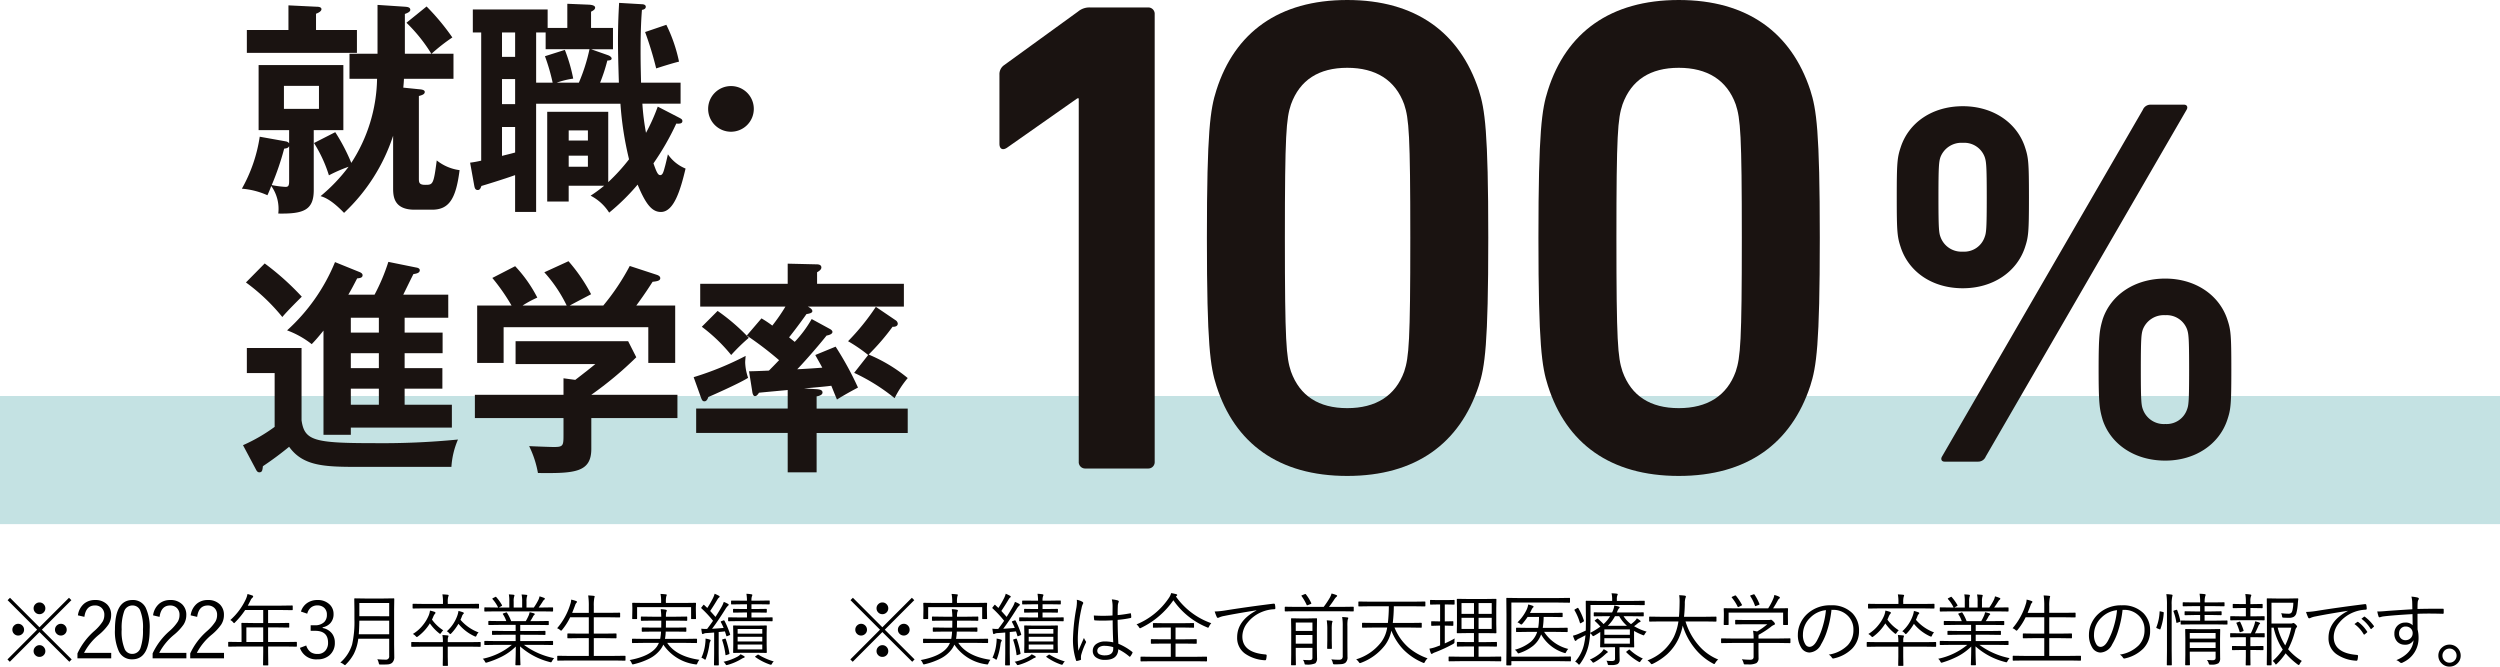
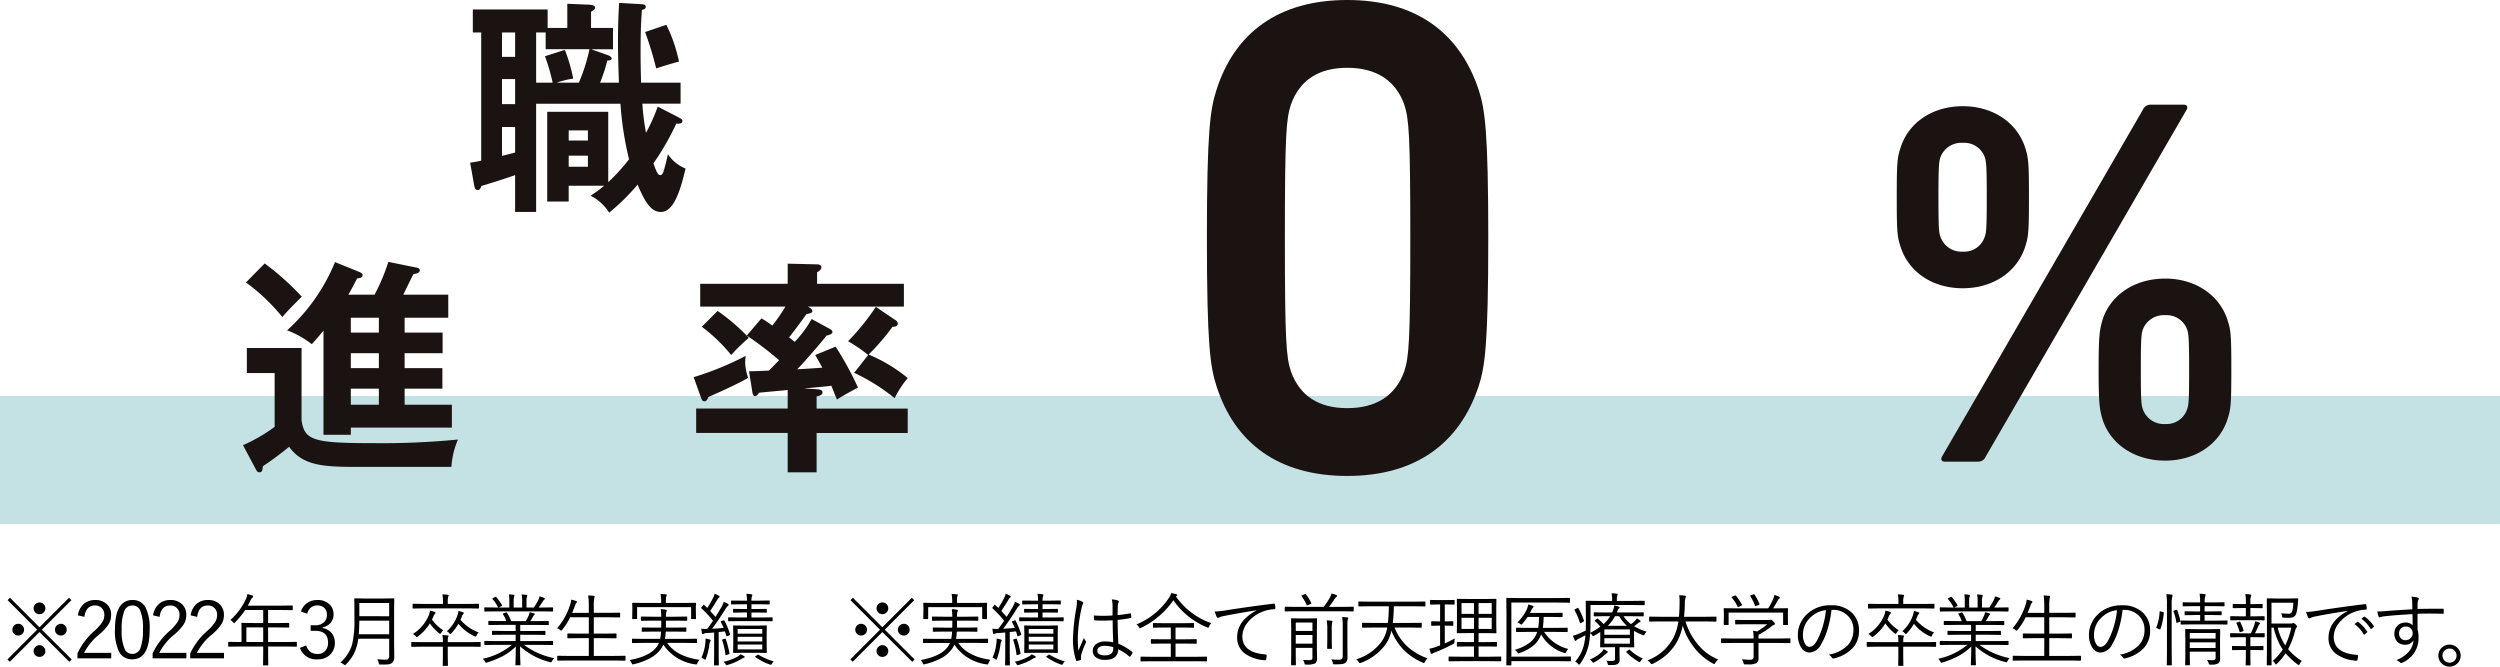
<svg xmlns="http://www.w3.org/2000/svg" width="442.471" height="117.98" viewBox="0 0 442.471 117.98">
  <g id="グループ_24218" data-name="グループ 24218" transform="translate(-440 -6705.281)">
    <g id="グループ_16642" data-name="グループ 16642" transform="translate(-515.143 6054.34)">
      <rect id="長方形_25062" data-name="長方形 25062" width="442.471" height="22.677" transform="translate(955.142 721.027)" fill="#c4e2e3" />
      <g id="グループ_16641" data-name="グループ 16641" transform="translate(997.952 650.941)">
        <g id="グループ_16638" data-name="グループ 16638" transform="translate(134.08)">
          <g id="グループ_16637" data-name="グループ 16637">
-             <path id="パス_48324" data-name="パス 48324" d="M1057.625,667.679h-.24l-12.478,8.76c-.72.48-1.32.24-1.32-.718V663.479a1.943,1.943,0,0,1,.84-1.678l13.08-9.482a3.135,3.135,0,0,1,2.158-.718h10.2a1.132,1.132,0,0,1,1.2,1.2V732a1.133,1.133,0,0,1-1.2,1.2h-11.042a1.135,1.135,0,0,1-1.2-1.2Z" transform="translate(-1043.587 -650.281)" fill="#1a1311" />
            <path id="パス_48325" data-name="パス 48325" d="M1061.946,693.057c0-18.958.6-22.8,1.68-26.158,3.24-10.2,11.042-15.958,23.16-15.958s19.918,5.76,23.28,15.958c1.08,3.36,1.68,7.2,1.68,26.158s-.6,22.8-1.68,26.162c-3.362,10.2-11.16,15.958-23.28,15.958s-19.92-5.76-23.16-15.958C1062.548,715.859,1061.946,712.019,1061.946,693.057Zm24.84,30.12c5.04,0,8.52-2.16,10.08-6.478.84-2.522,1.08-5.282,1.08-23.642s-.24-21.118-1.08-23.638c-1.56-4.318-5.04-6.478-10.08-6.478s-8.4,2.16-9.958,6.478c-.842,2.52-1.08,5.282-1.08,23.638s.238,21.12,1.08,23.642C1078.386,721.017,1081.748,723.177,1086.786,723.177Z" transform="translate(-1025.228 -650.941)" fill="#1a1311" />
-             <path id="パス_48326" data-name="パス 48326" d="M1091.285,693.057c0-18.958.6-22.8,1.68-26.158,3.24-10.2,11.042-15.958,23.16-15.958s19.918,5.76,23.278,15.958c1.08,3.36,1.68,7.2,1.68,26.158s-.6,22.8-1.68,26.162c-3.36,10.2-11.16,15.958-23.278,15.958s-19.92-5.76-23.16-15.958C1091.885,715.859,1091.285,712.019,1091.285,693.057Zm24.84,30.12c5.038,0,8.518-2.16,10.078-6.478.84-2.522,1.08-5.282,1.08-23.642s-.24-21.118-1.08-23.638c-1.56-4.318-5.04-6.478-10.078-6.478s-8.4,2.16-9.958,6.478c-.84,2.52-1.08,5.282-1.08,23.638s.24,21.12,1.08,23.642C1107.725,721.017,1111.085,723.177,1116.125,723.177Z" transform="translate(-995.889 -650.941)" fill="#1a1311" />
            <path id="パス_48327" data-name="パス 48327" d="M1123.714,685.495c-.63-1.89-.72-2.7-.72-8.91s.09-7.02.72-8.91c1.44-4.32,5.58-7.2,10.98-7.2,5.31,0,9.538,2.88,10.98,7.2.628,1.89.718,2.7.718,8.91s-.09,7.02-.718,8.91c-1.442,4.318-5.67,7.2-10.98,7.2C1129.294,692.7,1125.154,689.813,1123.714,685.495Zm14.848-1.89c.272-.722.362-1.44.362-7.02s-.09-6.3-.362-7.11a3.853,3.853,0,0,0-3.868-2.52,3.973,3.973,0,0,0-3.96,2.52c-.27.812-.36,1.53-.36,7.11s.09,6.3.36,7.02a3.928,3.928,0,0,0,3.96,2.608A3.814,3.814,0,0,0,1138.562,683.605Zm27.99-22.5a1.461,1.461,0,0,1,1.44-.9h5.85c.54,0,.72.45.45.9l-35.548,61.376a1.427,1.427,0,0,1-1.352.9h-5.938c-.54,0-.72-.45-.45-.9Zm-7.83,45.986c0-6.21.18-7.02.72-8.908,1.44-4.32,5.67-7.2,11.07-7.2,5.31,0,9.538,2.882,10.98,7.2.63,1.888.72,2.7.72,8.908s-.09,7.022-.72,8.91c-1.442,4.32-5.67,7.2-10.98,7.2-5.4,0-9.63-2.88-11.07-7.2C1158.9,714.115,1158.722,713.3,1158.722,707.093Zm11.79,9.63a3.821,3.821,0,0,0,3.87-2.608c.27-.722.36-1.442.36-7.022s-.09-6.3-.36-7.11a3.86,3.86,0,0,0-3.87-2.52,3.978,3.978,0,0,0-3.96,2.52c-.27.81-.36,1.532-.36,7.11s.09,6.3.36,7.022A3.933,3.933,0,0,0,1170.512,716.723Z" transform="translate(-964.18 -641.677)" fill="#1a1311" />
          </g>
        </g>
        <g id="グループ_16640" data-name="グループ 16640" transform="translate(0 0.51)">
          <g id="グループ_16639" data-name="グループ 16639">
-             <path id="パス_48328" data-name="パス 48328" d="M989.269,684.143c0,3.56-1.8,4.24-6.28,4.16a6.974,6.974,0,0,0-1.242-4.88c-.24.64-.4,1.038-.678,1.64a13.661,13.661,0,0,0-4.522-1.16,26.73,26.73,0,0,0,3.16-9.2l4.682.838a.953.953,0,0,1,.52.322v-2.322h-5.4v-11.52h15v11.52h-5.242Zm7.642-28.326v4.042H977.427v-4.042h7.362v-4.362l4.96.242c.322,0,.882.038.882.438,0,.36-.522.642-.962.8v2.88Zm-12,20.564c-.162.28-.32.36-.88.44a48.306,48.306,0,0,1-2.2,6.442,16.255,16.255,0,0,0,2.44.32c.52,0,.64-.24.64-1.042Zm-.92-10.682v4.082h6.2V665.7Zm23.884.6c.522.04,1.04.12,1.04.48,0,.4-.438.56-1.04.72v14.562c0,.682,0,1.16,1.082,1.16,1.4,0,1.52,0,2.08-4.32a8.207,8.207,0,0,0,4.042,1.72c-.642,5.122-1.882,7-4.882,7h-3.082c-3.8,0-3.8-2.52-3.8-3.922v-9.162a32.551,32.551,0,0,1-8.682,13.646c-2.24-2.322-3.48-2.762-4.16-2.962a30.086,30.086,0,0,0,4.96-5.2,25.564,25.564,0,0,0-3.48,1.518,24.113,24.113,0,0,0-2.64-5.72l3.76-1.92a32.931,32.931,0,0,1,2.84,5.44,28.123,28.123,0,0,0,4.562-14.884h-4.882v-4.438h4.962v-8.644l4.84.322c.44.038.96.08.96.56,0,.318-.48.558-.96.718v7.044h4.682a27.929,27.929,0,0,0-4.4-5.484l3.562-2.88a40.951,40.951,0,0,1,4.56,5.482,31.483,31.483,0,0,0-3.68,2.882h3.88v4.438h-8.762c-.04.76-.078,1.122-.12,1.562Z" transform="translate(-976.547 -651.017)" fill="#1a1311" />
            <path id="パス_48329" data-name="パス 48329" d="M1023.073,665.318c-.12-3.762-.16-5.8-.16-7.282,0-3.28.12-5.362.2-6.84l4.04.238c.24,0,.68.08.68.442,0,.4-.4.518-.68.56-.08,1.038-.24,3.2-.24,7.28,0,2.882.08,4.84.08,5.6h7v3.722h-6.762a41.872,41.872,0,0,0,.642,5.16,34,34,0,0,0,2.08-4.642l3.64,1.882c.52.278.72.358.72.68,0,.48-.6.48-1.08.438a46.584,46.584,0,0,1-4.04,7.042c.56,1.6.8,2.082,1.2,2.082s.562-.48.8-1.4c.12-.362.48-1.962.56-2.282a6.966,6.966,0,0,0,3.122,2.522c-.882,3.72-2.042,7.682-4.362,7.682-1.522,0-2.64-1.24-4.122-4.842a37.865,37.865,0,0,1-5.04,4.96,8.442,8.442,0,0,0-3.282-3,24.433,24.433,0,0,0,2.4-1.762h-6.28v2.8h-3.8V670.478h10.8v12.444a33.322,33.322,0,0,0,3.682-4.042,58.13,58.13,0,0,1-1.522-9.84h-14.924V688.2h-3.72v-6.522c-1.88.68-5.52,1.8-5.962,1.92-.118.32-.24.72-.64.72-.478,0-.56-.4-.64-.842l-.72-4a17.994,17.994,0,0,0,1.962-.358V656.436h-1.482v-4.08h13.242v3.278h3.482v-4.28l3.842.16c.64.04,1.08.2,1.08.522s-.322.518-.722.718v2.88h3.882V659.4h-3.882l2.962,1.04c.438.16.68.4.68.6,0,.278-.36.358-.76.358a30.179,30.179,0,0,1-1.28,3.922Zm-18.364-8.882h-2.322v4.32h2.322Zm0,8.242h-2.322v4.442h2.322Zm0,8.48h-2.322v5.122c.562-.158,1.16-.28,2.322-.6Zm11.282-7.84a31.773,31.773,0,0,0,1.882-5.922h-7.762v-2.96h-1.682v8.882h2.922a34.607,34.607,0,0,0-1.362-4.682l3.522-1.12a28.955,28.955,0,0,1,1.48,5.082,14.818,14.818,0,0,0-2.92.72Zm1.6,10.242v-1.8h-3.4v1.8Zm-3.4,2.68V680.2h3.4V678.24Zm17.282-23.164a27.145,27.145,0,0,1,2.242,6.52c-1.04.24-3.2.922-4.04,1.2a60.419,60.419,0,0,0-1.962-6.44Z" transform="translate(-956.347 -651.196)" fill="#1a1311" />
-             <path id="パス_48330" data-name="パス 48330" d="M1025.891,662.6a4.041,4.041,0,1,1-4.042-4.042A4.031,4.031,0,0,1,1025.891,662.6Z" transform="translate(-935.285 -643.835)" fill="#1a1311" />
            <path id="パス_48331" data-name="パス 48331" d="M987.009,689.358v12.8c.52,3.6,2.2,4.042,12.884,4.042a137.654,137.654,0,0,0,14.8-.642,14.414,14.414,0,0,0-1.16,4.842H996.973c-6,0-9.724-.16-12.164-3.56a57.633,57.633,0,0,1-4.642,3.44c-.08.72-.118,1.082-.64,1.082-.318,0-.478-.282-.6-.522l-2.28-4.282a29.667,29.667,0,0,0,5.6-3.24V693.8h-4.92v-4.44Zm-6.522-14.964a46.933,46.933,0,0,1,6.564,5.882c-.2.2-2.682,2.64-3.442,3.6a34.321,34.321,0,0,0-6.442-6.12Zm24.766,12.242h6.722v3.642h-6.722v2.64h6.682v3.64h-6.682V699.4h8.362v4.042H995.731v1.278h-4.84V686.278c-1.2,1.48-1.52,1.8-2.08,2.4a15.837,15.837,0,0,0-4.362-2.442,33.291,33.291,0,0,0,8.482-12.082l4.44,1.8c.16.08.44.24.44.518,0,.362-.28.52-.96.562-.56,1.08-1.08,2.08-1.56,2.88h4.642a34.463,34.463,0,0,0,2.44-5.8l4.922,1c.278.038.638.16.638.48,0,.478-.558.6-1.12.68-.28.518-1.52,3.08-1.8,3.64h7.962V684h-7.722Zm-4.56-2.64h-4.962v2.64h4.962Zm0,6.282h-4.962v2.64h4.962Zm0,6.28h-4.962V699.4h4.962Z" transform="translate(-976.447 -628.276)" fill="#1a1311" />
-             <path id="パス_48332" data-name="パス 48332" d="M1033.015,697.7v4.122h-15.242v5.442c0,4.2-2.962,4.36-9.444,4.28a17.871,17.871,0,0,0-1.56-4.762c.682.042,3.762.16,4.36.16,1.722,0,1.722-.24,1.722-2.32v-2.8H997.167V697.7h15.684v-2.92l2.08.28c1.32-1,2.88-2.24,3.56-2.8h-14.122v-4.042h19.924l1.44,2.84a63.383,63.383,0,0,1-7.96,6.64Zm-19.6-15.8a24.866,24.866,0,0,0-3.96-5.88l4.28-1.962a29.66,29.66,0,0,1,4,5.842c-.44.24-3.6,1.88-3.76,2h5.92a40.343,40.343,0,0,0,4.682-7l4.762,1.56c.24.08.638.24.638.6,0,.48-.638.56-1.358.64-1.4,2.2-2.362,3.482-2.882,4.2h6.882v10.162h-4.76v-6.32h-25.606v6.32h-4.682V681.9h6.082a34.9,34.9,0,0,0-3.4-4.88l4.042-2.08a23.963,23.963,0,0,1,3.92,5.56,18.418,18.418,0,0,0-2.6,1.4Z" transform="translate(-955.927 -628.337)" fill="#1a1311" />
            <path id="パス_48333" data-name="パス 48333" d="M1016.527,694.361a53.97,53.97,0,0,0,9.2-3.762c-.04.56-.08.84-.08,1.2a9.24,9.24,0,0,0,.52,2.678c-1.72,1.08-6.68,3.24-7.042,3.4-.118.36-.32.758-.68.758-.32,0-.438-.158-.64-.718Zm24.126-8.524c.16.08.44.282.44.522,0,.358-.562.56-1.04.638-1.842,2.322-4.722,5.522-5.2,5.964,1.04-.042,2.84-.16,4.44-.282-.558-1.04-.92-1.64-1.24-2.24l3.6-1.48a56.623,56.623,0,0,1,3.96,7.242c-.76.4-2.4,1.278-3.72,2.12-.522-1.24-.72-1.762-1-2.44-.92.118-1.32.16-4.842.48l2.122.118c.518.042,1.16.08,1.16.6,0,.4-.522.6-1.042.68v2.16h16.124v4.32h-16.124V711.2h-5.12v-6.964h-16.2v-4.32h16.2v-3.282c-.8.08-4.362.4-5.08.482-.282.438-.482.6-.722.6-.32,0-.438-.518-.48-.878l-.56-3.522c.762,0,1.64-.038,3.52-.118,1.28-1.282,1.4-1.442,1.8-1.842a59.878,59.878,0,0,0-5.72-4.362l2.6-3.038a18.371,18.371,0,0,1,1.92,1.278,31.935,31.935,0,0,0,2.32-3.36h-15.082v-4.04h15.484v-3.562l5.12.12c.282,0,.84.04.84.562,0,.358-.4.638-.76.84v2.04h15.364v4.04h-17c.4.2.8.48.8.8s-.518.442-1.04.52c-1.52,2.162-2.8,3.762-3.08,4.12l1,.8a20.894,20.894,0,0,0,3-4.042Zm-19.886-3.2a35.092,35.092,0,0,1,5.522,4.76,33.353,33.353,0,0,0-3.12,3.042,29.2,29.2,0,0,0-5.2-5Zm26.648,7.8a27.2,27.2,0,0,0-3.562-2.44,40.632,40.632,0,0,0,4.92-6.082l3.482,2.362a.814.814,0,0,1,.4.6c0,.438-.44.6-.92.56a40.1,40.1,0,0,1-4.24,4.92,27.37,27.37,0,0,1,6.92,4.162,17.747,17.747,0,0,0-2.32,3.56,34.031,34.031,0,0,0-7.162-4.482Z" transform="translate(-936.567 -628.117)" fill="#1a1311" />
          </g>
        </g>
      </g>
    </g>
    <path id="パス_48571" data-name="パス 48571" d="M6.986-10.138a1,1,0,0,1,.772.342,1,1,0,0,1,.267.7.988.988,0,0,1-.342.766,1,1,0,0,1-.7.267.988.988,0,0,1-.766-.342,1,1,0,0,1-.267-.69A1,1,0,0,1,6.3-9.871,1,1,0,0,1,6.986-10.138ZM3.213-6.357a1.007,1.007,0,0,1,.779.349,1,1,0,0,1,.267.7.967.967,0,0,1-.342.759,1.028,1.028,0,0,1-.7.267.988.988,0,0,1-.766-.342.984.984,0,0,1-.26-.684,1,1,0,0,1,.335-.772A.981.981,0,0,1,3.213-6.357Zm7.561,0a.987.987,0,0,1,.772.349,1.018,1.018,0,0,1,.26.7.976.976,0,0,1-.335.759,1,1,0,0,1-.7.267A1.009,1.009,0,0,1,10-4.628a.97.97,0,0,1-.267-.684,1,1,0,0,1,.342-.772A1,1,0,0,1,10.773-6.357ZM6.986-2.577a.987.987,0,0,1,.772.349,1.019,1.019,0,0,1,.267.7.975.975,0,0,1-.342.766,1.018,1.018,0,0,1-.7.26,1,1,0,0,1-.766-.335.979.979,0,0,1-.267-.69A1.009,1.009,0,0,1,6.3-2.3.981.981,0,0,1,6.986-2.577ZM7.41-5.318,12.688-.055l-.417.417L6.986-4.9,1.736.362,1.319-.055l5.25-5.264L1.347-10.541l.424-.424L6.986-5.742l5.223-5.223.424.424Zm6.379-2.536a3.235,3.235,0,0,1,1.148-2.112,2.978,2.978,0,0,1,1.887-.6,2.872,2.872,0,0,1,2.146.793,2.533,2.533,0,0,1,.7,1.853,3.1,3.1,0,0,1-.485,1.7,8.943,8.943,0,0,1-1.627,1.75,10.436,10.436,0,0,0-2.687,3.261h4.813v.964H13.707v-.868A11.962,11.962,0,0,1,16.7-5.093a8.008,8.008,0,0,0,1.47-1.668,2.318,2.318,0,0,0,.294-1.162,1.623,1.623,0,0,0-.52-1.285,1.631,1.631,0,0,0-1.128-.4q-1.606,0-1.88,2.017Zm9.653-2.714A2.492,2.492,0,0,1,25.8-9.181a8.243,8.243,0,0,1,.69,3.808q0,5.3-3.076,5.3A2.509,2.509,0,0,1,21.036-1.49a8.481,8.481,0,0,1-.69-3.855Q20.346-10.568,23.443-10.568Zm0,.964a1.535,1.535,0,0,0-1.483,1.08,8.776,8.776,0,0,0-.424,3.165,8.085,8.085,0,0,0,.533,3.473,1.436,1.436,0,0,0,1.347.854A1.53,1.53,0,0,0,24.892-2.16a9.285,9.285,0,0,0,.41-3.2,8,8,0,0,0-.52-3.432A1.429,1.429,0,0,0,23.443-9.6Zm3.651,1.75a3.235,3.235,0,0,1,1.148-2.112,2.978,2.978,0,0,1,1.887-.6,2.872,2.872,0,0,1,2.146.793,2.533,2.533,0,0,1,.7,1.853,3.1,3.1,0,0,1-.485,1.7,8.943,8.943,0,0,1-1.627,1.75,10.436,10.436,0,0,0-2.687,3.261h4.812v.964H27.012v-.868a11.962,11.962,0,0,1,2.994-3.972,8.008,8.008,0,0,0,1.47-1.668,2.318,2.318,0,0,0,.294-1.162,1.623,1.623,0,0,0-.52-1.285,1.631,1.631,0,0,0-1.128-.4q-1.606,0-1.88,2.017Zm6.652,0A3.235,3.235,0,0,1,34.9-9.967a2.978,2.978,0,0,1,1.887-.6,2.872,2.872,0,0,1,2.146.793,2.533,2.533,0,0,1,.7,1.853,3.1,3.1,0,0,1-.485,1.7,8.942,8.942,0,0,1-1.627,1.75,10.436,10.436,0,0,0-2.687,3.261h4.813v.964H33.665v-.868a11.962,11.962,0,0,1,2.994-3.972,8.008,8.008,0,0,0,1.47-1.668,2.318,2.318,0,0,0,.294-1.162,1.623,1.623,0,0,0-.52-1.285,1.631,1.631,0,0,0-1.128-.4q-1.606,0-1.88,2.017Zm18.8,5.435a.1.1,0,0,1-.109.109l-1.832-.027H47.454V-1.4L47.481.909a.085.085,0,0,1-.1.1h-.7q-.123,0-.123-.1L46.586-1.4v-.937H42.334l-1.839.027a.1.1,0,0,1-.109-.109v-.636a.1.1,0,0,1,.109-.109l1.839.027h.417V-5.188l-.027-1.224a.1.1,0,0,1,.109-.109l1.962.027h1.791V-8.8H43.393a14.262,14.262,0,0,1-1.777,2.174q-.13.15-.185.15t-.191-.171a1.427,1.427,0,0,0-.479-.376,11.287,11.287,0,0,0,2.748-3.685,3.91,3.91,0,0,0,.294-.923q.355.089.868.267a.2.2,0,0,1,.137.185.274.274,0,0,1-.123.191,1.442,1.442,0,0,0-.355.506q-.308.615-.472.909h5.893L51.7-9.6a.1.1,0,0,1,.109.109v.608a.1.1,0,0,1-.109.109L49.751-8.8h-2.3v2.311h1.7l1.941-.027q.1,0,.1.109V-5.8q0,.109-.1.109l-1.941-.027h-1.7v2.584h3.151l1.832-.027a.1.1,0,0,1,.109.109Zm-5.961-.718V-5.722h-2.98v2.584Zm6.68-5.387a2.842,2.842,0,0,1,1.21-1.586,3.153,3.153,0,0,1,1.709-.458,2.953,2.953,0,0,1,2.153.786,2.276,2.276,0,0,1,.7,1.7,2.293,2.293,0,0,1-.581,1.62,2.382,2.382,0,0,1-1.347.718v.13a2.683,2.683,0,0,1,1.654.978,2.584,2.584,0,0,1,.5,1.6A2.817,2.817,0,0,1,58.3-.779a3.105,3.105,0,0,1-2.1.711A3.02,3.02,0,0,1,53.081-2.1L54.2-2.522a2.244,2.244,0,0,0,.827,1.2,2.1,2.1,0,0,0,1.176.3,1.731,1.731,0,0,0,1.408-.608,2.1,2.1,0,0,0,.451-1.395q0-2.092-2.3-2.092h-.779V-6.1h.7a2.287,2.287,0,0,0,1.7-.567,1.779,1.779,0,0,0,.472-1.306,1.565,1.565,0,0,0-.54-1.271,1.727,1.727,0,0,0-1.142-.369A1.734,1.734,0,0,0,55-9.208a2.013,2.013,0,0,0-.622,1.06ZM69.782-.472a1.341,1.341,0,0,1-.4,1.032,1.348,1.348,0,0,1-.759.267q-.308.027-1.244.027a.465.465,0,0,1-.26-.041.838.838,0,0,1-.089-.239,2.217,2.217,0,0,0-.253-.656q.82.068,1.47.068a.565.565,0,0,0,.636-.643V-3.719H63.411a8.169,8.169,0,0,1-.793,2.693A7.969,7.969,0,0,1,61.237.813q-.13.15-.178.15a.715.715,0,0,1-.226-.137,1.839,1.839,0,0,0-.6-.321,6.916,6.916,0,0,0,2.085-3.2,18.173,18.173,0,0,0,.41-4.512V-8.914L62.7-10.753a.1.1,0,0,1,.109-.109l1.832.027h3.192l1.832-.027q.116,0,.116.109l-.027,1.839V-2.7Zm-.9-4.033V-6.911H63.6q-.027,1.456-.1,2.406Zm0-3.192v-2.338H63.6V-7.7Zm16.189,5.3a.1.1,0,0,1-.109.109l-1.825-.027h-3.89V-.52L79.278.991q0,.1-.109.1h-.7q-.109,0-.109-.1L78.383-.52V-2.311H74.712l-1.818.027a.1.1,0,0,1-.109-.109v-.636a.1.1,0,0,1,.109-.109l1.818.027h3.671v-.027a5.954,5.954,0,0,0-.082-1.23q.4.014.923.068.15.014.15.109a.574.574,0,0,1-.068.226,1.525,1.525,0,0,0-.055.506v.349h3.89l1.825-.027a.1.1,0,0,1,.109.109Zm-.294-6.774a.1.1,0,0,1-.109.109l-1.88-.027H75.013l-1.88.027a.1.1,0,0,1-.109-.109v-.622a.1.1,0,0,1,.109-.109l1.88.027H78.4v-.28a6.992,6.992,0,0,0-.1-1.415q.588.027.937.068.171.027.171.116a.956.956,0,0,1-.082.253,3.5,3.5,0,0,0-.075.978v.28h3.541l1.88-.027a.1.1,0,0,1,.109.109Zm-.068,4.334a1.357,1.357,0,0,0-.349.52q-.1.226-.171.226a.774.774,0,0,1-.212-.068,7.855,7.855,0,0,1-2.837-2.2,9.065,9.065,0,0,1-1.251,1.682q-.137.137-.191.137T79.5-4.7a1.222,1.222,0,0,0-.417-.335,6.717,6.717,0,0,0,1.846-2.734,3.766,3.766,0,0,0,.212-.868q.41.1.766.226.185.068.185.171a.2.2,0,0,1-.1.15,1.169,1.169,0,0,0-.253.465q-.075.2-.239.561A7.791,7.791,0,0,0,84.713-4.833Zm-6.262-.376a2.391,2.391,0,0,0-.362.444q-.123.185-.178.185a.337.337,0,0,1-.185-.1,8.09,8.09,0,0,1-1.641-1.75,8.179,8.179,0,0,1-2.112,2.311.578.578,0,0,1-.2.109q-.041,0-.205-.164a1.876,1.876,0,0,0-.492-.383,6.521,6.521,0,0,0,1.771-1.559,6.819,6.819,0,0,0,1-1.634A3.278,3.278,0,0,0,76.1-8.7q.444.1.772.212.2.062.2.185a.236.236,0,0,1-.082.164,1.689,1.689,0,0,0-.314.547l-.219.492A7.2,7.2,0,0,0,78.451-5.209ZM98.078-.28a2.346,2.346,0,0,0-.362.506q-.123.232-.205.232a.983.983,0,0,1-.2-.048,12.4,12.4,0,0,1-5.264-2.775q0,1.463.041,2.557.027.663.027.677a.1.1,0,0,1-.109.109h-.677a.1.1,0,0,1-.109-.109q0-.055.014-.465.048-1.224.055-2.741A9.975,9.975,0,0,1,88.87-.581,16.169,16.169,0,0,1,86.225.479a.841.841,0,0,1-.205.048q-.1,0-.205-.219a1.427,1.427,0,0,0-.376-.479,11.861,11.861,0,0,0,5.154-2.461H87.681L85.842-2.6q-.123,0-.123-.109V-3.22q0-.109.123-.109l1.839.027h3.582V-4.423H89.178L87.189-4.4q-.109,0-.109-.1v-.492q0-.123.109-.123l1.989.027h2.085v-1.08H88.487l-1.928.027q-.13,0-.13-.109v-.506q0-.109.13-.109l1.928.027h1.121a4.932,4.932,0,0,0-.588-1.2.182.182,0,0,1-.034-.082q0-.048.15-.1L89.5-8.34a.423.423,0,0,1,.13-.041q.048,0,.1.068a7.3,7.3,0,0,1,.738,1.483h2.591a10.41,10.41,0,0,0,.52-1.025,3.676,3.676,0,0,0,.164-.554q.349.075.745.191.157.055.157.157,0,.075-.123.164a.861.861,0,0,0-.2.294q-.205.383-.465.772H95.07l1.948-.027a.1.1,0,0,1,.109.109v.506a.1.1,0,0,1-.109.109L95.07-6.159H92.076v1.08h2.365l1.989-.027q.109,0,.109.123v.492q0,.1-.109.1l-1.989-.027H92.076V-3.3h3.849l1.846-.027q.116,0,.116.109v.506q0,.109-.116.109l-1.846-.027H92.732A13.349,13.349,0,0,0,98.078-.28Zm-.191-8.36q0,.109-.116.109l-1.846-.027H87.681l-1.839.027q-.123,0-.123-.109v-.506a.109.109,0,0,1,.123-.123l1.839.027h.485a6.529,6.529,0,0,0-.991-1.483.122.122,0,0,1-.034-.075q0-.048.116-.109l.383-.191a.234.234,0,0,1,.109-.041.11.11,0,0,1,.082.055,8.074,8.074,0,0,1,1.012,1.415.161.161,0,0,1,.021.068q0,.048-.109.109l-.458.253h1.846v-1.053a6.638,6.638,0,0,0-.082-1.271q.472.021.848.068.144.027.144.13a.441.441,0,0,1-.055.191,2.614,2.614,0,0,0-.082.882v1.053h1.5v-1.039a5.71,5.71,0,0,0-.1-1.271q.492.027.868.068.137.027.137.13a.66.66,0,0,1-.055.178,3.061,3.061,0,0,0-.082.882v1.053h1.3a10.955,10.955,0,0,0,.786-1.312,2.4,2.4,0,0,0,.219-.663,6.3,6.3,0,0,1,.8.267q.144.048.144.144a.215.215,0,0,1-.109.178.96.96,0,0,0-.239.28q-.362.581-.745,1.107h.588l1.846-.027q.116,0,.116.123Zm12.818,8.7a.1.1,0,0,1-.109.109L108.75.137h-8.162L98.736.164a.1.1,0,0,1-.109-.109V-.595A.1.1,0,0,1,98.736-.7l1.853.027h3.623V-3.821h-1.723l-1.962.027a.1.1,0,0,1-.109-.109v-.636a.1.1,0,0,1,.109-.109l1.962.027h1.723V-7.513h-3.3a10.862,10.862,0,0,1-1.442,2.249q-.109.123-.157.123a.55.55,0,0,1-.212-.137,1.554,1.554,0,0,0-.5-.294,11.706,11.706,0,0,0,2.338-4.266,2.525,2.525,0,0,0,.15-.8,5.329,5.329,0,0,1,.854.239q.171.055.171.15a.3.3,0,0,1-.109.2,1.117,1.117,0,0,0-.226.444q-.5,1.285-.506,1.306h2.939V-9.461a12.254,12.254,0,0,0-.109-1.921q.485.021.978.075.171.021.171.123a.371.371,0,0,1-.027.116.93.93,0,0,0-.041.137,6.9,6.9,0,0,0-.089,1.442V-8.3h2.591l1.962-.027a.1.1,0,0,1,.109.109v.622a.1.1,0,0,1-.109.109l-1.962-.027h-2.591v2.892h1.948L109-4.648q.116,0,.116.109V-3.9q0,.109-.116.109l-1.955-.027h-1.948V-.677h3.657L110.6-.7a.1.1,0,0,1,.109.109ZM123.784.014a2.1,2.1,0,0,0-.349.588q-.089.239-.2.239-.027,0-.191-.027A8.042,8.042,0,0,1,117.4-2.673a4.222,4.222,0,0,1-.458.8,5.719,5.719,0,0,1-2,1.668A12.425,12.425,0,0,1,112.2.786a.951.951,0,0,1-.212.041q-.1,0-.2-.239a1.524,1.524,0,0,0-.349-.533q3.664-.677,4.86-2.434a5.226,5.226,0,0,0,.321-.6h-2.762l-1.887.027q-.116,0-.116-.109v-.547q0-.109.116-.109l1.887.027h2.987A10.821,10.821,0,0,0,117-4.983h-1.4l-1.9.027q-.116,0-.116-.109v-.52q0-.123.116-.123l1.9.027h1.429l.014-1.237h-1.565l-1.935.027A.1.1,0,0,1,113.427-7v-.533a.1.1,0,0,1,.109-.109l1.935.027h1.565a11.663,11.663,0,0,0-.1-1.333,6.023,6.023,0,0,1,.854.089q.226.048.226.137a1.517,1.517,0,0,1-.1.308,3.3,3.3,0,0,0-.055.8H119.6l1.921-.027a.1.1,0,0,1,.109.109V-7a.1.1,0,0,1-.109.109L119.6-6.918h-1.736q0,.875-.014,1.237h1.613l1.9-.027q.109,0,.109.123v.52a.1.1,0,0,1-.109.109l-1.9-.027h-1.641a8.082,8.082,0,0,1-.13,1.292h3.657l1.907-.027a.1.1,0,0,1,.109.109v.547a.1.1,0,0,1-.109.109L121.35-2.98h-3.261Q119.7-.574,123.784.014Zm-.6-7.321q0,.116-.109.116h-.649q-.109,0-.109-.116v-2h-9.557v2q0,.116-.109.116H112q-.109,0-.109-.116l.027-1.463v-.451l-.027-.745a.1.1,0,0,1,.109-.109l1.948.027h3.063v-.171a6.676,6.676,0,0,0-.109-1.429q.444.021.937.075.171.021.171.109a1.328,1.328,0,0,1-.089.267,4.106,4.106,0,0,0-.068.978v.171h3.288l1.935-.027a.1.1,0,0,1,.109.109l-.027.663v.533Zm12.531,5.981q0,.123-.109.123l-1.7-.027h-2.352l-1.7.027q-.1,0-.1-.123l.027-1.319v-2l-.027-1.319a.085.085,0,0,1,.1-.1l1.7.027h2.352l1.7-.027q.109,0,.109.1l-.027,1.319v2Zm-.8-.506v-.854h-4.361v.854Zm0-2.775v-.827h-4.361v.827Zm0,1.374v-.827h-4.361v.827Zm-5.7-1.292a.294.294,0,0,1,.014.075q0,.068-.171.137l-.294.116a.62.62,0,0,1-.157.048q-.041,0-.062-.1l-.239-.766q-.759.082-1.107.109v3.767L127.223.9q0,.1-.109.1h-.636q-.109,0-.109-.1l.027-2.03V-4.819q-.383.041-1.333.1a1.269,1.269,0,0,0-.54.123.481.481,0,0,1-.157.055q-.1,0-.137-.185-.034-.164-.116-.766.506.048.718.048.075,0,.178-.007h.144q.588-.772,1.046-1.442a19.277,19.277,0,0,0-2.044-2.194.149.149,0,0,1-.055-.089.472.472,0,0,1,.1-.15l.239-.308q.089-.1.123-.1t.075.055l.547.52q.506-.779.937-1.613a4.193,4.193,0,0,0,.362-.909,6.776,6.776,0,0,1,.731.349q.157.089.157.171t-.123.164A.945.945,0,0,0,127-10.7q-.636,1.073-1.306,2.071.615.677.937,1.053.567-.875,1.053-1.736a4.728,4.728,0,0,0,.417-.923,4.981,4.981,0,0,1,.745.349q.123.062.123.157a.225.225,0,0,1-.123.178,2.741,2.741,0,0,0-.479.629q-1.319,2.1-2.338,3.445,1.313-.082,2.044-.15a9.2,9.2,0,0,0-.492-1.025.157.157,0,0,1-.021-.062q0-.068.164-.13l.28-.1a.435.435,0,0,1,.116-.027q.062,0,.109.082A15.273,15.273,0,0,1,129.212-4.525Zm7.526-2.393q0,.109-.1.109l-1.921-.027H130.9l-1.921.027a.1.1,0,0,1-.109-.109V-7.39q0-.116.109-.116l1.921.027h1.306V-8.36h-.69l-1.668.027a.1.1,0,0,1-.109-.109v-.451A.1.1,0,0,1,129.848-9l1.668.027h.69v-.841h-.916l-1.791.027a.1.1,0,0,1-.109-.109v-.451q0-.123.109-.123l1.791.014h.916a8.057,8.057,0,0,0-.1-1.217,7.3,7.3,0,0,1,.882.089q.171.048.171.123a.571.571,0,0,1-.068.212,1.949,1.949,0,0,0-.089.793h1.319l1.8-.027q.109,0,.109.123V-9.9a.1.1,0,0,1-.109.109l-1.8-.027H133v.841h.937L135.6-9q.116,0,.116.109v.451q0,.109-.116.109l-1.668-.027H133v.882h1.723l1.921-.027q.1,0,.1.116ZM125.774-3.445a.305.305,0,0,1-.055.185,1.261,1.261,0,0,0-.157.52,11.919,11.919,0,0,1-.615,2.529Q124.865,0,124.81,0a.644.644,0,0,1-.212-.123,1.47,1.47,0,0,0-.458-.226,8.122,8.122,0,0,0,.684-2.536,5.5,5.5,0,0,0,.048-.649q0-.089-.007-.205a3.655,3.655,0,0,1,.711.157Q125.774-3.527,125.774-3.445ZM131.8-.492q0,.1-.137.144a1.633,1.633,0,0,0-.41.191A9.646,9.646,0,0,1,128.8.909a1.15,1.15,0,0,1-.219.041q-.089,0-.171-.171a1.28,1.28,0,0,0-.355-.417,9.011,9.011,0,0,0,2.522-.937,2,2,0,0,0,.492-.39,5.922,5.922,0,0,1,.588.308Q131.8-.574,131.8-.492Zm5.154.8a.98.98,0,0,0-.294.349q-.109.232-.219.232a.841.841,0,0,1-.205-.048A10.124,10.124,0,0,1,133.7-.465q-.062-.041-.062-.068t.144-.137l.253-.171a.291.291,0,0,1,.137-.075.214.214,0,0,1,.1.048A11.575,11.575,0,0,0,136.951.308ZM129.1-1.148a.411.411,0,0,1,.007.062q0,.082-.178.137l-.294.1a.66.66,0,0,1-.171.048q-.055,0-.068-.1a12.306,12.306,0,0,0-.581-2.563.217.217,0,0,1-.014-.062q0-.048.164-.1l.28-.089a.4.4,0,0,1,.109-.021q.075,0,.1.089A15.247,15.247,0,0,1,129.1-1.148Zm27.073-8.989a1,1,0,0,1,.772.342,1,1,0,0,1,.267.7.988.988,0,0,1-.342.766,1,1,0,0,1-.7.267.988.988,0,0,1-.766-.342,1,1,0,0,1-.267-.69,1,1,0,0,1,.342-.772A1,1,0,0,1,156.169-10.138ZM152.4-6.357a1.007,1.007,0,0,1,.779.349,1,1,0,0,1,.267.7.968.968,0,0,1-.342.759,1.028,1.028,0,0,1-.7.267.988.988,0,0,1-.766-.342.984.984,0,0,1-.26-.684,1,1,0,0,1,.335-.772A.981.981,0,0,1,152.4-6.357Zm7.561,0a.987.987,0,0,1,.772.349,1.018,1.018,0,0,1,.26.7.976.976,0,0,1-.335.759,1,1,0,0,1-.7.267,1.009,1.009,0,0,1-.772-.342.97.97,0,0,1-.267-.684,1,1,0,0,1,.342-.772A1,1,0,0,1,159.956-6.357Zm-3.787,3.78a.987.987,0,0,1,.772.349,1.019,1.019,0,0,1,.267.7.975.975,0,0,1-.342.766,1.018,1.018,0,0,1-.7.26,1,1,0,0,1-.766-.335.979.979,0,0,1-.267-.69,1.009,1.009,0,0,1,.342-.772A.981.981,0,0,1,156.169-2.577Zm.424-2.741L161.87-.055l-.417.417L156.169-4.9,150.919.362,150.5-.055l5.25-5.264-5.223-5.223.424-.424,5.216,5.223,5.223-5.223.424.424ZM175.3.014a2.1,2.1,0,0,0-.349.588q-.089.239-.2.239-.027,0-.191-.027a8.042,8.042,0,0,1-5.646-3.486,4.222,4.222,0,0,1-.458.8,5.719,5.719,0,0,1-2,1.668,12.425,12.425,0,0,1-2.741.991.951.951,0,0,1-.212.041q-.1,0-.2-.239a1.523,1.523,0,0,0-.349-.533q3.664-.677,4.86-2.434a5.225,5.225,0,0,0,.321-.6h-2.762l-1.887.027q-.116,0-.116-.109v-.547q0-.109.116-.109l1.887.027h2.987a10.819,10.819,0,0,0,.15-1.292h-1.4l-1.9.027q-.116,0-.116-.109v-.52q0-.123.116-.123l1.9.027h1.429l.014-1.237h-1.565l-1.935.027A.1.1,0,0,1,164.947-7v-.533a.1.1,0,0,1,.109-.109l1.935.027h1.565a11.661,11.661,0,0,0-.1-1.333,6.023,6.023,0,0,1,.854.089q.226.048.226.137a1.517,1.517,0,0,1-.1.308,3.3,3.3,0,0,0-.055.8h1.736l1.921-.027a.1.1,0,0,1,.109.109V-7a.1.1,0,0,1-.109.109l-1.921-.027h-1.736q0,.875-.014,1.237h1.613l1.9-.027q.109,0,.109.123v.52a.1.1,0,0,1-.109.109l-1.9-.027h-1.641a8.081,8.081,0,0,1-.13,1.292h3.657l1.907-.027a.1.1,0,0,1,.109.109v.547a.1.1,0,0,1-.109.109L172.87-2.98h-3.261Q171.222-.574,175.3.014Zm-.6-7.321q0,.116-.109.116h-.649q-.109,0-.109-.116v-2h-9.557v2q0,.116-.109.116h-.649q-.109,0-.109-.116l.027-1.463v-.451l-.027-.745a.1.1,0,0,1,.109-.109l1.948.027h3.063v-.171a6.675,6.675,0,0,0-.109-1.429q.444.021.937.075.171.021.171.109a1.327,1.327,0,0,1-.089.267,4.105,4.105,0,0,0-.068.978v.171h3.288l1.935-.027a.1.1,0,0,1,.109.109l-.027.663v.533Zm12.531,5.981q0,.123-.109.123l-1.7-.027h-2.352l-1.7.027q-.1,0-.1-.123l.027-1.319v-2l-.027-1.319a.085.085,0,0,1,.1-.1l1.7.027h2.352l1.7-.027q.109,0,.109.1l-.027,1.319v2Zm-.8-.506v-.854h-4.361v.854Zm0-2.775v-.827h-4.361v.827Zm0,1.374v-.827h-4.361v.827Zm-5.7-1.292a.294.294,0,0,1,.014.075q0,.068-.171.137l-.294.116a.62.62,0,0,1-.157.048q-.041,0-.062-.1l-.239-.766q-.759.082-1.107.109v3.767L178.743.9q0,.1-.109.1H178q-.109,0-.109-.1l.027-2.03V-4.819q-.383.041-1.333.1a1.27,1.27,0,0,0-.54.123.481.481,0,0,1-.157.055q-.1,0-.137-.185-.034-.164-.116-.766.506.048.718.048.075,0,.178-.007h.144q.588-.772,1.046-1.442a19.278,19.278,0,0,0-2.044-2.194.149.149,0,0,1-.055-.089.472.472,0,0,1,.1-.15l.239-.308q.089-.1.123-.1t.075.055l.547.52q.506-.779.937-1.613a4.193,4.193,0,0,0,.362-.909,6.777,6.777,0,0,1,.731.349q.157.089.157.171t-.123.164a.945.945,0,0,0-.239.294q-.636,1.073-1.306,2.071.615.677.937,1.053.567-.875,1.053-1.736a4.728,4.728,0,0,0,.417-.923,4.981,4.981,0,0,1,.745.349q.123.062.123.157a.225.225,0,0,1-.123.178,2.741,2.741,0,0,0-.479.629q-1.319,2.1-2.338,3.445,1.313-.082,2.044-.15a9.2,9.2,0,0,0-.492-1.025.157.157,0,0,1-.021-.062q0-.068.164-.13l.28-.1a.435.435,0,0,1,.116-.027q.062,0,.109.082A15.273,15.273,0,0,1,180.732-4.525Zm7.526-2.393q0,.109-.1.109l-1.921-.027h-3.821l-1.921.027a.1.1,0,0,1-.109-.109V-7.39q0-.116.109-.116l1.921.027h1.306V-8.36h-.69l-1.668.027a.1.1,0,0,1-.109-.109v-.451A.1.1,0,0,1,181.368-9l1.668.027h.69v-.841h-.916l-1.791.027a.1.1,0,0,1-.109-.109v-.451q0-.123.109-.123l1.791.014h.916a8.057,8.057,0,0,0-.1-1.217,7.3,7.3,0,0,1,.882.089q.171.048.171.123a.571.571,0,0,1-.068.212,1.949,1.949,0,0,0-.089.793h1.319l1.8-.027q.109,0,.109.123V-9.9a.1.1,0,0,1-.109.109l-1.8-.027h-1.319v.841h.937L187.124-9q.116,0,.116.109v.451q0,.109-.116.109l-1.668-.027h-.937v.882h1.723l1.921-.027q.1,0,.1.116ZM177.294-3.445a.305.305,0,0,1-.055.185,1.261,1.261,0,0,0-.157.52,11.92,11.92,0,0,1-.615,2.529Q176.385,0,176.33,0a.644.644,0,0,1-.212-.123,1.47,1.47,0,0,0-.458-.226,8.121,8.121,0,0,0,.684-2.536,5.5,5.5,0,0,0,.048-.649q0-.089-.007-.205a3.656,3.656,0,0,1,.711.157Q177.294-3.527,177.294-3.445Zm6.022,2.953q0,.1-.137.144a1.633,1.633,0,0,0-.41.191A9.646,9.646,0,0,1,180.322.909,1.15,1.15,0,0,1,180.1.95q-.089,0-.171-.171a1.28,1.28,0,0,0-.355-.417A9.011,9.011,0,0,0,182.1-.574a2,2,0,0,0,.492-.39,5.922,5.922,0,0,1,.588.308Q183.316-.574,183.316-.492Zm5.154.8a.98.98,0,0,0-.294.349q-.109.232-.219.232a.841.841,0,0,1-.205-.048,10.124,10.124,0,0,1-2.529-1.306q-.062-.041-.062-.068t.144-.137l.253-.171a.291.291,0,0,1,.137-.075.214.214,0,0,1,.1.048A11.575,11.575,0,0,0,188.471.308Zm-7.854-1.456a.411.411,0,0,1,.007.062q0,.082-.178.137l-.294.1a.66.66,0,0,1-.171.048q-.055,0-.068-.1a12.306,12.306,0,0,0-.581-2.563.217.217,0,0,1-.014-.062q0-.048.164-.1l.28-.089a.4.4,0,0,1,.109-.021q.075,0,.1.089A15.247,15.247,0,0,1,180.616-1.148ZM197.03-3.076q-.1-2.037-.1-3.9-.991.055-1.764.055-.7,0-1.36-.041a.131.131,0,0,1-.15-.123,5.367,5.367,0,0,1-.055-.745q.793.055,1.627.055t1.675-.055l.014-1.606a5.538,5.538,0,0,0-.137-1.244,5.154,5.154,0,0,1,1.073.191q.157.068.157.171a.484.484,0,0,1-.055.2,1.76,1.76,0,0,0-.116.67q-.027.485-.027,1.552,1.066-.1,2.208-.314a.29.29,0,0,1,.068-.014q.062,0,.075.109a3.2,3.2,0,0,1,.055.554q0,.144-.1.171a17.99,17.99,0,0,1-2.311.335q.021,2.317.13,4.225a10.186,10.186,0,0,1,2.461,1.449.11.11,0,0,1,.055.082.313.313,0,0,1-.027.1,2.617,2.617,0,0,1-.376.615.112.112,0,0,1-.089.062.131.131,0,0,1-.082-.048,9.252,9.252,0,0,0-1.955-1.285Q197.844.027,195.588.027a2.581,2.581,0,0,1-1.654-.472,1.356,1.356,0,0,1-.526-1.121,1.451,1.451,0,0,1,.711-1.278,2.574,2.574,0,0,1,1.442-.39A6.726,6.726,0,0,1,197.03-3.076Zm0,.848a5.615,5.615,0,0,0-1.524-.232,1.622,1.622,0,0,0-.984.26.759.759,0,0,0-.314.636.662.662,0,0,0,.4.608,2.037,2.037,0,0,0,.937.185q1.483,0,1.483-1.189Zm-6.453-8.381a2.918,2.918,0,0,1,1,.362.264.264,0,0,1,.144.212.32.32,0,0,1-.062.164,2.535,2.535,0,0,0-.226.7,26.7,26.7,0,0,0-.67,5.161,22.128,22.128,0,0,0,.1,2.427q.191-.492.984-2.283a2.427,2.427,0,0,0,.314.574.288.288,0,0,1,.062.157.369.369,0,0,1-.048.15,12.558,12.558,0,0,0-.834,2.208q-.027.267-.027.424a1.363,1.363,0,0,0,.014.205.429.429,0,0,1,.007.068.137.137,0,0,1-.082.116,3.078,3.078,0,0,1-.629.178.168.168,0,0,1-.062.014q-.075,0-.116-.123a11.808,11.808,0,0,1-.533-4.088,34.783,34.783,0,0,1,.6-5.243,6.948,6.948,0,0,0,.089-1.039A2.611,2.611,0,0,0,190.577-10.609ZM213.629.185a.1.1,0,0,1-.109.109L211.64.267h-7.779l-1.894.027a.1.1,0,0,1-.109-.109V-.437a.1.1,0,0,1,.109-.109l1.894.027h3.356V-2.857h-1.5L203.8-2.83a.1.1,0,0,1-.109-.109v-.595a.1.1,0,0,1,.109-.109l1.921.027h1.5V-5.7h-1.2l-1.846.034a.1.1,0,0,1-.116-.116v-.6q0-.109.116-.109l1.846.027h3.343l1.866-.027q.1,0,.1.109v.6q0,.116-.1.116L209.357-5.7h-1.3v2.085h1.723l1.9-.027q.13,0,.13.109v.595q0,.109-.13.109l-1.9-.027h-1.723V-.52h3.582l1.88-.027a.1.1,0,0,1,.109.109Zm.752-6.651a2.488,2.488,0,0,0-.39.588q-.1.212-.171.212a.66.66,0,0,1-.219-.082,13.4,13.4,0,0,1-5.927-4.778,14.743,14.743,0,0,1-5.694,4.874.552.552,0,0,1-.212.082q-.068,0-.2-.212a1.682,1.682,0,0,0-.417-.472,12.688,12.688,0,0,0,5.756-4.724,2.757,2.757,0,0,0,.376-.82q.54.1.882.191.185.055.185.157a.2.2,0,0,1-.1.15.619.619,0,0,0-.123.116A12.857,12.857,0,0,0,214.381-6.467Zm.6-2.071A13.533,13.533,0,0,0,216.72-8.7q3.931-.636,8.682-1.224h.048a.179.179,0,0,1,.191.116,3.156,3.156,0,0,1,.082.7q0,.15-.185.171a6.351,6.351,0,0,0-2.044.417A6.241,6.241,0,0,0,220.8-6.562a3.915,3.915,0,0,0-.916,2.447q0,2.844,4.074,3.179.226.021.226.157a3.326,3.326,0,0,1-.082.67q-.041.2-.185.2h-.041a6.714,6.714,0,0,1-3.527-1.176,3.41,3.41,0,0,1-1.388-2.871q0-2.953,3.411-4.758l-.014-.034q-3.855.622-5.681,1a3.624,3.624,0,0,0-.841.239,1.482,1.482,0,0,1-.267.1.225.225,0,0,1-.2-.123A9.045,9.045,0,0,1,214.984-8.538ZM233.1-.308a1.186,1.186,0,0,1-.294.937,3.387,3.387,0,0,1-1.6.226.546.546,0,0,1-.26-.034.614.614,0,0,1-.075-.232,1.944,1.944,0,0,0-.253-.561q.6.041,1.053.041a.806.806,0,0,0,.513-.109.492.492,0,0,0,.1-.362V-2.1h-2.953V-.937l.027,1.818q0,.1-.109.1h-.636q-.109,0-.109-.1l.027-1.818V-5.373l-.027-1.853a.1.1,0,0,1,.109-.109l1.415.027h1.545l1.415-.027a.1.1,0,0,1,.109.109L233.073-5.3v3.151Zm-.813-2.536V-4.382h-2.953v1.538Zm0-2.249v-1.49h-2.953v1.49Zm7.308-3.568q0,.109-.116.109l-1.832-.027H229.32l-1.825.027a.1.1,0,0,1-.109-.109V-9.27a.1.1,0,0,1,.109-.109l1.825.027h4.956a15.964,15.964,0,0,0,1.087-1.627,3.514,3.514,0,0,0,.308-.738,5.77,5.77,0,0,1,.841.267q.144.055.144.15t-.13.171a2.683,2.683,0,0,0-.444.574q-.4.608-.868,1.2h2.434l1.832-.027q.116,0,.116.109Zm-.964,1.285a1.063,1.063,0,0,1-.1.28,6.29,6.29,0,0,0-.055,1.176v3.445l.014,1.955a1.245,1.245,0,0,1-.39,1.08,1.41,1.41,0,0,1-.629.212,12.28,12.28,0,0,1-1.237.041.465.465,0,0,1-.26-.041.623.623,0,0,1-.089-.239,1.521,1.521,0,0,0-.267-.6A11.393,11.393,0,0,0,236.935,0a.8.8,0,0,0,.567-.144.767.767,0,0,0,.144-.54V-5.906a9.328,9.328,0,0,0-.1-1.654q.485.021.909.075Q238.63-7.465,238.63-7.376Zm-2.789.615a.361.361,0,0,1-.034.123.893.893,0,0,0-.048.116,7.228,7.228,0,0,0-.055,1.258v1.791l.027,1.442q0,.109-.1.109H235a.1.1,0,0,1-.109-.109l.027-1.442V-5.25a10.432,10.432,0,0,0-.1-1.723,8.387,8.387,0,0,1,.868.082Q235.841-6.863,235.841-6.761Zm-3.767-3.274a.161.161,0,0,1,.021.068q0,.048-.171.123l-.4.157a.585.585,0,0,1-.185.062q-.048,0-.082-.089a8.923,8.923,0,0,0-.882-1.531.166.166,0,0,1-.041-.082q0-.048.144-.1l.39-.157a.628.628,0,0,1,.164-.055.129.129,0,0,1,.089.055A7.82,7.82,0,0,1,232.075-10.035ZM252.666-.246a2.11,2.11,0,0,0-.458.6q-.116.226-.185.226a.774.774,0,0,1-.212-.068,10.647,10.647,0,0,1-3.445-2.331,10.484,10.484,0,0,1-2.112-3.329,6.425,6.425,0,0,1-1.114,2.563A9.517,9.517,0,0,1,240.894.54a.68.68,0,0,1-.205.055q-.082,0-.212-.2a2.188,2.188,0,0,0-.451-.465,8.782,8.782,0,0,0,4.382-2.98,5.738,5.738,0,0,0,1.107-2.646h-2.393l-1.948.027a.1.1,0,0,1-.109-.109v-.649a.1.1,0,0,1,.109-.109l1.948.027h2.516a27.326,27.326,0,0,0,.171-2.953h-3.418l-1.859.027q-.116,0-.116-.109v-.649q0-.109.116-.109l1.859.027H250.3l1.866-.027a.1.1,0,0,1,.109.109v.649a.1.1,0,0,1-.109.109L250.3-9.461h-3.609a27.3,27.3,0,0,1-.185,2.953h3.069l1.941-.027q.116,0,.116.109v.649q0,.109-.116.109l-1.941-.027h-2.762a9.305,9.305,0,0,0,2.516,3.568A10.528,10.528,0,0,0,252.666-.246ZM265.7.171q0,.109-.1.109L263.611.253h-5.127L256.495.28a.1.1,0,0,1-.109-.109V-.451a.1.1,0,0,1,.109-.109l1.989.027h2.393V-2.352H259.8l-1.839.027q-.109,0-.109-.116v-.6a.1.1,0,0,1,.109-.109l1.839.027h1.073V-4.717H259.8l-1.839.027q-.123,0-.123-.1l.027-1.545V-9.16l-.027-1.5q0-.116.123-.116l1.839.027h3.1l1.839-.027q.109,0,.109.116l-.027,1.5v2.83l.027,1.545q0,.1-.109.1l-1.839-.027H261.69v1.593H263l1.832-.027a.1.1,0,0,1,.109.109v.6q0,.116-.109.116L263-2.352H261.69V-.533h1.921L265.6-.561q.1,0,.1.109Zm-1.682-5.619V-7.424H261.69v1.976Zm0-2.673v-1.907H261.69v1.907Zm-3.138,2.673V-7.424h-2.208v1.976Zm0-2.673v-1.907h-2.208v1.907Zm-3.418,4.354a3.02,3.02,0,0,0-.041.533q.007.1.007.144,0,.157-.226.294a26.022,26.022,0,0,1-3.131,1.456,2.383,2.383,0,0,0-.5.226.361.361,0,0,1-.185.082q-.089,0-.144-.123a5.629,5.629,0,0,1-.246-.807,6.4,6.4,0,0,0,1.285-.349l.6-.226v-3.5h-.226L253.412-6q-.109,0-.109-.116v-.588a.1.1,0,0,1,.109-.109l1.244.027h.226V-9.782h-.321l-1.36.027q-.1,0-.1-.116v-.6q0-.109.1-.109l1.36.027h1.429l1.347-.027a.1.1,0,0,1,.109.109v.6q0,.116-.109.116l-1.347-.027h-.28v2.994h.157l1.258-.027q.1,0,.1.109v.588q0,.116-.1.116l-1.258-.034h-.157v3.151A17.488,17.488,0,0,0,257.459-3.767ZM278.036.171a.1.1,0,0,1-.109.109L275.965.253h-8.47V.882q0,.116-.123.116h-.663Q266.6,1,266.6.882l.027-2.857V-7.991l-.027-2.844a.1.1,0,0,1,.109-.109l1.948.027h7.185l1.914-.027q.116,0,.116.109v.636q0,.109-.116.109l-1.914-.027h-8.347v9.57h8.47l1.962-.027a.1.1,0,0,1,.109.109Zm-.472-2.078a1.912,1.912,0,0,0-.369.533q-.1.205-.171.205a.783.783,0,0,1-.191-.048,7.077,7.077,0,0,1-4.074-3.261,4.64,4.64,0,0,1-1.415,2.017,7.829,7.829,0,0,1-2.406,1.278.686.686,0,0,1-.205.062q-.075,0-.185-.185a1.648,1.648,0,0,0-.437-.458,7.7,7.7,0,0,0,2.81-1.4,3.892,3.892,0,0,0,1.142-1.764h-1.668l-1.962.027a.1.1,0,0,1-.109-.109v-.547a.1.1,0,0,1,.109-.109l1.962.027h1.846a11.147,11.147,0,0,0,.144-1.935h-2.017a12.843,12.843,0,0,1-.909,1.2q-.157.15-.212.15a.643.643,0,0,1-.212-.123,1.475,1.475,0,0,0-.458-.267,7.822,7.822,0,0,0,1.62-2.242,3.526,3.526,0,0,0,.28-.923,5.6,5.6,0,0,1,.8.239q.144.055.144.15t-.13.185a1.659,1.659,0,0,0-.267.458l-.239.465h3.91l1.764-.027a.1.1,0,0,1,.109.109v.533q0,.123-.109.123l-1.764-.027H273.21a14.217,14.217,0,0,1-.157,1.935h2.324l1.976-.027a.1.1,0,0,1,.109.109v.547a.1.1,0,0,1-.109.109l-1.976-.027h-2.085A7.147,7.147,0,0,0,277.564-1.907ZM291.435-4.97a1.941,1.941,0,0,0-.335.431q-.123.226-.178.226a.691.691,0,0,1-.212-.068,9.673,9.673,0,0,1-1.5-.718v1.668l.027,1.135q0,.109-.116.109l-1.8-.027h-.684v.868l.021,1.292a.88.88,0,0,1-.369.827,2.585,2.585,0,0,1-1.135.171h-.294a.5.5,0,0,1-.253-.034.658.658,0,0,1-.082-.232,1.25,1.25,0,0,0-.212-.506,7.683,7.683,0,0,0,.882.055.884.884,0,0,0,.547-.109.466.466,0,0,0,.1-.355V-2.215h-.731l-1.8.027A.1.1,0,0,1,283.2-2.3l.027-1.23V-4.915a11.714,11.714,0,0,1-1.094.677.728.728,0,0,1-.171.068q-.055,0-.15-.144a1.509,1.509,0,0,0-.369-.376,14.637,14.637,0,0,1-.232,1.9A8.855,8.855,0,0,1,279.65.725q-.13.157-.178.157t-.185-.157a1.512,1.512,0,0,0-.506-.39,6.837,6.837,0,0,0,1.654-3.459,9.423,9.423,0,0,0,.171-1.217q-.506.294-1.094.574a1.418,1.418,0,0,0-.492.321.215.215,0,0,1-.178.109q-.082,0-.144-.123-.144-.328-.308-.793a6.335,6.335,0,0,0,1.148-.4q.923-.41,1.121-.506.027-.656.027-2.112l-.027-3.056a.1.1,0,0,1,.109-.109l1.989.027h2.577v-.232a4.8,4.8,0,0,0-.109-1.121q.526.021.909.068.185.027.185.116a.843.843,0,0,1-.089.246,2.134,2.134,0,0,0-.068.663v.26h2.864l1.962-.027a.1.1,0,0,1,.109.109v.561a.1.1,0,0,1-.109.109l-1.962-.027H281.5v2.516q0,1.661-.041,2.406a12.494,12.494,0,0,0,1.791-1.1,9.593,9.593,0,0,0-.957-.971.157.157,0,0,1-.048-.082q0-.034.109-.116l.26-.191a.29.29,0,0,1,.123-.062.155.155,0,0,1,.089.048,9.446,9.446,0,0,1,.984.93,6.007,6.007,0,0,0,1.162-1.4h-.813l-1.976.027a.1.1,0,0,1-.109-.109v-.492a.1.1,0,0,1,.109-.109l1.976.027h1.162l.123-.267a3.563,3.563,0,0,0,.267-.971,6.173,6.173,0,0,1,.8.2q.144.048.144.13a.208.208,0,0,1-.1.164,1.465,1.465,0,0,0-.28.479l-.123.267h2.68l1.976-.027q.116,0,.116.109v.492q0,.109-.116.109L288.831-7.7h-1.477a5.224,5.224,0,0,0,1.313,1.4,5.411,5.411,0,0,0,.711-.6,1.537,1.537,0,0,0,.321-.431,3.616,3.616,0,0,1,.574.39.2.2,0,0,1,.089.144q0,.109-.13.137a1.168,1.168,0,0,0-.417.267,6.539,6.539,0,0,1-.6.458A9.514,9.514,0,0,0,291.435-4.97Zm-2.967,2.126v-.964H283.95v.964Zm0-1.565v-.957H283.95v.957ZM287.956-6A6.355,6.355,0,0,1,286.582-7.7h-.752A6.758,6.758,0,0,1,284.552-6Zm-3.4,4.635q0,.1-.157.171a.943.943,0,0,0-.178.144l-.157.137A9.182,9.182,0,0,1,282.2.438a.552.552,0,0,1-.212.082q-.082,0-.212-.185a1.167,1.167,0,0,0-.4-.362A7.1,7.1,0,0,0,283.287-1.2a2.639,2.639,0,0,0,.547-.67,4,4,0,0,1,.6.349A.206.206,0,0,1,284.552-1.36Zm6.214,1.148a2.1,2.1,0,0,0-.39.451q-.116.191-.2.191a1.925,1.925,0,0,1-.212-.1A10.445,10.445,0,0,1,287.853-1.3a.119.119,0,0,1-.034-.068q0-.055.13-.144l.267-.2q.109-.1.15-.1a.137.137,0,0,1,.075.041A8.2,8.2,0,0,0,290.766-.212ZM280.334-6.918a.207.207,0,0,1,.021.075q0,.034-.144.123l-.349.212a.445.445,0,0,1-.157.062q-.048,0-.082-.1a9.868,9.868,0,0,0-.943-2.194.168.168,0,0,1-.027-.075q0-.048.157-.137l.294-.164a.407.407,0,0,1,.164-.068q.041,0,.089.082A10.109,10.109,0,0,1,280.334-6.918ZM304.1-.041a2.429,2.429,0,0,0-.506.588q-.116.212-.191.212a.5.5,0,0,1-.212-.082,10.379,10.379,0,0,1-3.432-2.946,11.763,11.763,0,0,1-1.935-3.773,10.445,10.445,0,0,1-.766,2.365A8.881,8.881,0,0,1,295.094-1,11.114,11.114,0,0,1,292.537.718a1.042,1.042,0,0,1-.226.068q-.068,0-.205-.2a2.5,2.5,0,0,0-.52-.472,8.551,8.551,0,0,0,4.662-4.149,9.583,9.583,0,0,0,.813-2.741h-3.206l-1.866.027q-.109,0-.109-.123V-7.52a.1.1,0,0,1,.109-.109l1.866.027h3.3q.089-.882.109-2.242.007-.294.007-.472a6.882,6.882,0,0,0-.075-1.107q.615.027.991.082.2.041.2.157a.905.905,0,0,1-.082.267,3.3,3.3,0,0,0-.109,1.046q-.027,1.244-.144,2.27h3.767l1.859-.027q.116,0,.116.109v.649q0,.123-.116.123l-1.859-.027h-3.5A11.549,11.549,0,0,0,300.679-2.5,8.892,8.892,0,0,0,304.1-.041Zm12.784-3.008a.1.1,0,0,1-.109.109l-1.825-.027h-3.719v1.456l.014,1.2a1.019,1.019,0,0,1-.383.909,3.014,3.014,0,0,1-1.442.232q-.178,0-.5-.007a.523.523,0,0,1-.253-.034.658.658,0,0,1-.082-.232,2.394,2.394,0,0,0-.294-.643A13.056,13.056,0,0,0,309.751,0a.719.719,0,0,0,.479-.123.55.55,0,0,0,.137-.424v-2.42h-3.821l-1.825.027a.1.1,0,0,1-.109-.109v-.622a.1.1,0,0,1,.109-.109l1.825.027h3.821a7.093,7.093,0,0,0-.1-1.381,6.6,6.6,0,0,1,.718.137A12.516,12.516,0,0,0,312.8-6.282h-3.767l-1.818.027a.1.1,0,0,1-.109-.109v-.581a.1.1,0,0,1,.109-.109l1.818.027h3.924a1.457,1.457,0,0,0,.362-.027.507.507,0,0,1,.137-.027q.1,0,.4.294t.28.438a.184.184,0,0,1-.144.185,1.838,1.838,0,0,0-.588.362A17.379,17.379,0,0,1,311.248-4.4a4.661,4.661,0,0,0-.014.472v.171h3.719l1.825-.027a.1.1,0,0,1,.109.109Zm-.431-3.206q0,.109-.13.109H315.7a.1.1,0,0,1-.109-.109V-8.34h-9.646v2.085q0,.109-.116.109h-.643a.1.1,0,0,1-.109-.109l.027-1.5v-.492l-.027-.772q0-.1.109-.1l1.935.027h5.824a10.55,10.55,0,0,0,.909-1.723,2.436,2.436,0,0,0,.178-.643,3.435,3.435,0,0,1,.827.294q.157.075.157.185a.177.177,0,0,1-.1.15.925.925,0,0,0-.26.321q-.424.793-.841,1.415h.588l1.928-.027q.13,0,.13.1l-.027.69v.574ZM308.3-9.741a.151.151,0,0,1,.034.068q0,.034-.157.109l-.376.185a1.142,1.142,0,0,1-.185.068q-.048,0-.082-.1a7.893,7.893,0,0,0-1.025-1.586.1.1,0,0,1-.027-.062q0-.055.157-.116l.349-.157a.53.53,0,0,1,.157-.048.152.152,0,0,1,.109.062A10.825,10.825,0,0,1,308.3-9.741Zm3.1-.13a.207.207,0,0,1,.021.068q0,.034-.178.116l-.376.137a.606.606,0,0,1-.178.062q-.055,0-.089-.1a7.27,7.27,0,0,0-.813-1.654.133.133,0,0,1-.027-.068q0-.055.157-.109l.376-.13a.478.478,0,0,1,.144-.034.129.129,0,0,1,.1.062A8.881,8.881,0,0,1,311.4-9.871Zm12.75,1.039a18,18,0,0,1-.752,3.616,11.116,11.116,0,0,1-1.094,2.5,2.425,2.425,0,0,1-2.058,1.442,1.738,1.738,0,0,1-1.49-.937A4.15,4.15,0,0,1,318.2-4.45a4.767,4.767,0,0,1,.479-2.058,5.184,5.184,0,0,1,1.148-1.572,5.907,5.907,0,0,1,4.2-1.552,5.079,5.079,0,0,1,3.842,1.415,4.287,4.287,0,0,1,1.155,3.1,4.4,4.4,0,0,1-1.237,3.172,6.54,6.54,0,0,1-3.213,1.709.489.489,0,0,1-.123.021.278.278,0,0,1-.239-.171,1.583,1.583,0,0,0-.547-.52,6,6,0,0,0,3.37-1.668,3.875,3.875,0,0,0,1-2.714,3.361,3.361,0,0,0-1.189-2.673,3.6,3.6,0,0,0-2.427-.868Zm-.978.055a4.552,4.552,0,0,0-2.728,1.285A4.14,4.14,0,0,0,319.1-4.464a3.036,3.036,0,0,0,.424,1.736.88.88,0,0,0,.711.451q.718,0,1.3-1.025a12.416,12.416,0,0,0,1.08-2.632A14.775,14.775,0,0,0,323.171-8.777Zm19.5,6.385a.1.1,0,0,1-.109.109l-1.825-.027h-3.89V-.52l.027,1.511q0,.1-.109.1h-.7q-.109,0-.109-.1l.027-1.511V-2.311h-3.671l-1.818.027a.1.1,0,0,1-.109-.109v-.636a.1.1,0,0,1,.109-.109l1.818.027h3.671v-.027a5.954,5.954,0,0,0-.082-1.23q.4.014.923.068.15.014.15.109a.574.574,0,0,1-.068.226,1.524,1.524,0,0,0-.055.506v.349h3.89l1.825-.027a.1.1,0,0,1,.109.109Zm-.294-6.774a.1.1,0,0,1-.109.109l-1.88-.027h-7.779l-1.88.027a.1.1,0,0,1-.109-.109v-.622a.1.1,0,0,1,.109-.109l1.88.027H336v-.28a6.992,6.992,0,0,0-.1-1.415q.588.027.937.068.171.027.171.116a.956.956,0,0,1-.082.253,3.5,3.5,0,0,0-.075.978v.28h3.541l1.88-.027a.1.1,0,0,1,.109.109Zm-.068,4.334a1.357,1.357,0,0,0-.349.52q-.1.226-.171.226a.775.775,0,0,1-.212-.068,7.854,7.854,0,0,1-2.837-2.2,9.065,9.065,0,0,1-1.251,1.682q-.137.137-.191.137t-.2-.164a1.222,1.222,0,0,0-.417-.335,6.717,6.717,0,0,0,1.846-2.734,3.766,3.766,0,0,0,.212-.868q.41.1.766.226.185.068.185.171a.2.2,0,0,1-.1.15,1.169,1.169,0,0,0-.253.465q-.075.2-.239.561A7.791,7.791,0,0,0,342.313-4.833Zm-6.262-.376a2.39,2.39,0,0,0-.362.444q-.123.185-.178.185a.337.337,0,0,1-.185-.1,8.089,8.089,0,0,1-1.641-1.75,8.178,8.178,0,0,1-2.112,2.311.578.578,0,0,1-.2.109q-.041,0-.205-.164a1.876,1.876,0,0,0-.492-.383,6.521,6.521,0,0,0,1.771-1.559,6.819,6.819,0,0,0,1-1.634,3.278,3.278,0,0,0,.246-.95q.444.1.772.212.2.062.2.185a.236.236,0,0,1-.082.164,1.689,1.689,0,0,0-.314.547l-.219.492A7.2,7.2,0,0,0,336.051-5.209ZM355.678-.28a2.346,2.346,0,0,0-.362.506q-.123.232-.205.232a.983.983,0,0,1-.2-.048,12.4,12.4,0,0,1-5.264-2.775q0,1.463.041,2.557.027.663.027.677a.1.1,0,0,1-.109.109h-.677a.1.1,0,0,1-.109-.109q0-.055.014-.465.048-1.224.055-2.741a9.975,9.975,0,0,1-2.42,1.757,16.169,16.169,0,0,1-2.646,1.06.841.841,0,0,1-.205.048q-.1,0-.205-.219a1.427,1.427,0,0,0-.376-.479,11.861,11.861,0,0,0,5.154-2.461h-2.912l-1.839.027q-.123,0-.123-.109V-3.22q0-.109.123-.109l1.839.027h3.582V-4.423h-2.085l-1.989.027q-.109,0-.109-.1v-.492q0-.123.109-.123l1.989.027h2.085v-1.08h-2.775l-1.928.027q-.13,0-.13-.109v-.506q0-.109.13-.109l1.928.027h1.121a4.932,4.932,0,0,0-.588-1.2.182.182,0,0,1-.034-.082q0-.048.15-.1l.362-.123a.423.423,0,0,1,.13-.041q.048,0,.1.068a7.3,7.3,0,0,1,.738,1.483h2.591a10.408,10.408,0,0,0,.52-1.025,3.676,3.676,0,0,0,.164-.554q.349.075.745.191.157.055.157.157,0,.075-.123.164a.861.861,0,0,0-.2.294q-.205.383-.465.772h1.217l1.948-.027a.1.1,0,0,1,.109.109v.506a.1.1,0,0,1-.109.109l-1.948-.027h-2.994v1.08h2.365l1.989-.027q.109,0,.109.123v.492q0,.1-.109.1l-1.989-.027h-2.365V-3.3h3.849l1.846-.027q.116,0,.116.109v.506q0,.109-.116.109l-1.846-.027h-3.192A13.349,13.349,0,0,0,355.678-.28Zm-.191-8.36q0,.109-.116.109l-1.846-.027h-8.244l-1.839.027q-.123,0-.123-.109v-.506a.109.109,0,0,1,.123-.123l1.839.027h.485a6.529,6.529,0,0,0-.991-1.483.122.122,0,0,1-.034-.075q0-.048.116-.109l.383-.191a.234.234,0,0,1,.109-.041.11.11,0,0,1,.082.055,8.074,8.074,0,0,1,1.012,1.415.161.161,0,0,1,.021.068q0,.048-.109.109l-.458.253h1.846v-1.053a6.638,6.638,0,0,0-.082-1.271q.472.021.848.068.144.027.144.13a.44.44,0,0,1-.055.191,2.614,2.614,0,0,0-.082.882v1.053h1.5v-1.039a5.709,5.709,0,0,0-.1-1.271q.492.027.868.068.137.027.137.13a.66.66,0,0,1-.055.178,3.061,3.061,0,0,0-.082.882v1.053h1.3a10.954,10.954,0,0,0,.786-1.312,2.4,2.4,0,0,0,.219-.663,6.3,6.3,0,0,1,.8.267q.144.048.144.144a.215.215,0,0,1-.109.178.96.96,0,0,0-.239.28q-.362.581-.745,1.107h.588l1.846-.027q.116,0,.116.123Zm12.818,8.7a.1.1,0,0,1-.109.109L366.35.137h-8.162l-1.853.027a.1.1,0,0,1-.109-.109V-.595a.1.1,0,0,1,.109-.109l1.853.027h3.623V-3.821h-1.723l-1.962.027a.1.1,0,0,1-.109-.109v-.636a.1.1,0,0,1,.109-.109l1.962.027h1.723V-7.513h-3.3a10.862,10.862,0,0,1-1.442,2.249q-.109.123-.157.123a.55.55,0,0,1-.212-.137,1.554,1.554,0,0,0-.5-.294,11.707,11.707,0,0,0,2.338-4.266,2.525,2.525,0,0,0,.15-.8,5.329,5.329,0,0,1,.854.239q.171.055.171.15a.3.3,0,0,1-.109.2,1.116,1.116,0,0,0-.226.444q-.5,1.285-.506,1.306h2.939V-9.461a12.255,12.255,0,0,0-.109-1.921q.485.021.978.075.171.021.171.123a.372.372,0,0,1-.027.116.928.928,0,0,0-.041.137,6.9,6.9,0,0,0-.089,1.442V-8.3h2.591l1.962-.027a.1.1,0,0,1,.109.109v.622a.1.1,0,0,1-.109.109l-1.962-.027h-2.591v2.892h1.948l1.955-.027q.116,0,.116.109V-3.9q0,.109-.116.109l-1.955-.027h-1.948V-.677h3.657L368.2-.7a.1.1,0,0,1,.109.109Zm7.363-8.887a18,18,0,0,1-.752,3.616,11.116,11.116,0,0,1-1.094,2.5,2.425,2.425,0,0,1-2.058,1.442,1.738,1.738,0,0,1-1.49-.937,4.15,4.15,0,0,1-.554-2.242,4.767,4.767,0,0,1,.479-2.058,5.184,5.184,0,0,1,1.148-1.572,5.907,5.907,0,0,1,4.2-1.552,5.079,5.079,0,0,1,3.842,1.415,4.287,4.287,0,0,1,1.155,3.1,4.4,4.4,0,0,1-1.237,3.172,6.54,6.54,0,0,1-3.213,1.709.489.489,0,0,1-.123.021.278.278,0,0,1-.239-.171,1.583,1.583,0,0,0-.547-.52,6,6,0,0,0,3.37-1.668,3.875,3.875,0,0,0,1-2.714,3.361,3.361,0,0,0-1.189-2.673,3.6,3.6,0,0,0-2.427-.868Zm-.978.055a4.552,4.552,0,0,0-2.728,1.285,4.14,4.14,0,0,0-1.347,3.028,3.036,3.036,0,0,0,.424,1.736.88.88,0,0,0,.711.451q.718,0,1.3-1.025a12.416,12.416,0,0,0,1.08-2.632A14.775,14.775,0,0,0,374.691-8.777Zm18.26,3.452-.027,1.641v1.5l.014,1.873a1.126,1.126,0,0,1-.294.923,2.175,2.175,0,0,1-1.224.253h-.164A.487.487,0,0,1,391,.827a.725.725,0,0,1-.1-.239A1.673,1.673,0,0,0,390.6.041q.479.041.95.041a.683.683,0,0,0,.513-.137.673.673,0,0,0,.075-.376v-1h-4.573V-.9l.027,1.777q0,.1-.116.1h-.615q-.109,0-.109-.1l.027-1.75V-3.753l-.027-1.572a.1.1,0,0,1,.109-.109l1.935.027H391.2l1.641-.027A.1.1,0,0,1,392.951-5.325Zm-.813,3.24v-1h-4.573v1Zm0-1.654v-1h-4.573v1Zm2.1-2.591a.085.085,0,0,1-.1.1l-1.907-.027h-4.266l-1.907.027q-.109,0-.109-.1v-.506a.1.1,0,0,1,.109-.109l1.907.027H389.4v-1h-.957l-1.675.034A.1.1,0,0,1,386.648-8v-.458a.1.1,0,0,1,.116-.116l1.675.027h.957v-.937h-1.176l-1.791.027q-.116,0-.116-.109v-.492q0-.109.116-.109l1.791.027H389.4a9.291,9.291,0,0,0-.1-1.538,7.56,7.56,0,0,1,.9.068q.171.021.171.123a.773.773,0,0,1-.082.28,3.659,3.659,0,0,0-.089,1.066H391.8l1.8-.027q.116,0,.116.109v.492q0,.109-.116.109l-1.8-.027h-1.613v.937h1.224l1.661-.027q.13,0,.13.116V-8q0,.116-.13.116l-1.661-.034h-1.224v1h2.044l1.907-.027q.1,0,.1.109Zm-9.721-5.079a2,2,0,0,1-.055.253,5.9,5.9,0,0,0-.1,1.442v8.135l.027,2.461a.1.1,0,0,1-.109.109h-.663A.1.1,0,0,1,383.5.882l.027-2.447V-9.687a12.176,12.176,0,0,0-.109-1.921,8.368,8.368,0,0,1,.923.082Q384.515-11.5,384.515-11.409ZM382.957-8.3a10.1,10.1,0,0,1-.588,2.871q-.034.068-.075.068a.523.523,0,0,1-.137-.048l-.335-.137q-.185-.075-.185-.116a.448.448,0,0,1,.027-.109,8.559,8.559,0,0,0,.561-2.714q0-.082.062-.082a.882.882,0,0,1,.15.027l.362.082q.157.041.157.109V-8.3ZM385.9-6.863a.413.413,0,0,1,.007.062q0,.068-.15.123l-.335.109a.671.671,0,0,1-.164.041q-.062,0-.075-.082a8.681,8.681,0,0,0-.5-1.928.207.207,0,0,1-.021-.075q0-.055.171-.109l.321-.1a.4.4,0,0,1,.1-.021.088.088,0,0,1,.082.062A13.041,13.041,0,0,1,385.9-6.863ZM407.4.219a1.97,1.97,0,0,0-.376.533q-.1.185-.171.185a.464.464,0,0,1-.171-.082,13.083,13.083,0,0,1-2.153-1.989A11.071,11.071,0,0,1,403,.7q-.144.144-.185.144-.068,0-.164-.185a2.016,2.016,0,0,0-.41-.444A10.21,10.21,0,0,0,404.02-1.8a11.467,11.467,0,0,1-1.606-3.876h-.39v3.7l.021,2.851q0,.116-.1.116h-.629q-.123,0-.123-.116l.027-2.782v-6l-.027-2.844q0-.109.123-.109l1.7.027h2.03l1.579-.027q.144,0,.144.123-.055.465-.075.731a9.2,9.2,0,0,1-.267,1.777,1.062,1.062,0,0,1-.5.656,1.743,1.743,0,0,1-.813.157q-.253,0-.923-.027a.46.46,0,0,1-.226-.048A.427.427,0,0,1,403.9-7.7a2.238,2.238,0,0,0-.157-.533,10.407,10.407,0,0,0,1.278.089.722.722,0,0,0,.492-.137.984.984,0,0,0,.219-.451,6.074,6.074,0,0,0,.157-1.36h-3.862V-6.4h3.4a.741.741,0,0,0,.321-.055.528.528,0,0,1,.171-.041q.109,0,.383.253.253.253.253.362a.19.19,0,0,1-.089.164,1.262,1.262,0,0,0-.239.533,15.489,15.489,0,0,1-1.258,3.329A10.267,10.267,0,0,0,407.4.219Zm-1.859-5.893h-2.413a10.387,10.387,0,0,0,1.333,3.138A14.054,14.054,0,0,0,405.537-5.674Zm-4.717,1.6a.1.1,0,0,1-.109.109L399-3.992h-.711v1.586h.629l1.579-.027a.1.1,0,0,1,.109.109v.52a.1.1,0,0,1-.109.109l-1.579-.027h-.629V-.574l.021,1.483q0,.1-.109.1h-.629q-.109,0-.109-.1l.027-1.483V-1.723h-.745l-1.6.027a.1.1,0,0,1-.109-.109v-.52a.1.1,0,0,1,.109-.109l1.6.027h.745V-3.992h-.971l-1.709.027q-.1,0-.1-.109v-.52q0-.109.1-.109l1.709.027h1.853A11.39,11.39,0,0,0,399-6.2a5.178,5.178,0,0,0,.137-.588,3.749,3.749,0,0,1,.731.205q.144.062.144.144t-.1.137a.759.759,0,0,0-.185.294q-.328.745-.629,1.333l1.613-.027a.1.1,0,0,1,.109.109Zm-.014-3.008a.1.1,0,0,1-.109.109L398.988-7h-2.454l-1.709.027q-.1,0-.1-.109V-7.6q0-.109.1-.109l1.709.027h.957v-1.47h-.649l-1.565.027q-.109,0-.109-.116v-.533q0-.1.109-.1l1.565.027h.649v-.376a7.107,7.107,0,0,0-.1-1.4,6.906,6.906,0,0,1,.889.082q.178.027.178.116a.956.956,0,0,1-.082.253,2.265,2.265,0,0,0-.082.807v.52h.5l1.559-.027q.109,0,.109.1v.533q0,.116-.109.116l-1.559-.027h-.5v1.47h.7l1.709-.027a.1.1,0,0,1,.109.109Zm-3.726,1.873a.413.413,0,0,1,.007.062q0,.068-.15.123l-.321.109a.6.6,0,0,1-.157.041q-.055,0-.082-.082a10.8,10.8,0,0,0-.54-1.47.182.182,0,0,1-.034-.082q0-.048.13-.089l.362-.123a.311.311,0,0,1,.1-.027q.048,0,.1.082A9.679,9.679,0,0,1,397.081-5.209Zm11.062-3.247a13.533,13.533,0,0,0,1.736-.164q3.9-.629,8.682-1.224h.048a.179.179,0,0,1,.191.116,3.156,3.156,0,0,1,.082.7q0,.15-.185.171a6.351,6.351,0,0,0-2.044.417A6.241,6.241,0,0,0,413.96-6.48a3.915,3.915,0,0,0-.916,2.447q0,2.844,4.074,3.179.226.021.226.157a3.326,3.326,0,0,1-.082.67q-.041.2-.185.2h-.041A6.714,6.714,0,0,1,413.509-1a3.41,3.41,0,0,1-1.388-2.871q0-2.953,3.411-4.758l-.014-.027q-3.842.608-5.681.991a3.624,3.624,0,0,0-.841.239,1.481,1.481,0,0,1-.267.1.225.225,0,0,1-.2-.123A8.363,8.363,0,0,1,408.143-8.456Zm8.565,2.14.52-.376a.1.1,0,0,1,.062-.021.15.15,0,0,1,.082.034,6.128,6.128,0,0,1,1.579,1.7.1.1,0,0,1,.027.062.1.1,0,0,1-.055.089l-.4.342a.156.156,0,0,1-.089.034.105.105,0,0,1-.1-.062A5.783,5.783,0,0,0,416.708-6.316Zm1.237-.93.444-.355a.183.183,0,0,1,.089-.034.109.109,0,0,1,.068.027,7.593,7.593,0,0,1,1.6,1.634.161.161,0,0,1,.021.068q0,.048-.068.1l-.376.342a.122.122,0,0,1-.075.034q-.048,0-.1-.068A6.2,6.2,0,0,0,417.945-7.246Zm9.011-1.682q-.007-.226-.014-.738-.007-.328-.014-.567a4.506,4.506,0,0,0-.137-.937,6.721,6.721,0,0,1,1.06.157q.253.068.253.205a.608.608,0,0,1-.1.253.873.873,0,0,0-.1.383q-.034.308-.034,1.189,1.559-.048,4.484-.048.15,0,.15.157v.6q0,.144-.178.144-1.306-.041-2.352-.041-1.087,0-2.105.041,0,1.846.014,2.782a5.786,5.786,0,0,1,.171,1.47A4.68,4.68,0,0,1,425.336.451a.736.736,0,0,1-.321.123.4.4,0,0,1-.253-.109,1.831,1.831,0,0,0-.643-.39q2.837-1.176,3.049-3.527a1.642,1.642,0,0,1-1.538.793,1.779,1.779,0,0,1-1.36-.554,2,2,0,0,1-.492-1.415,1.88,1.88,0,0,1,.643-1.49,1.9,1.9,0,0,1,1.278-.458,1.692,1.692,0,0,1,1.313.472l-.027-1.969q-3.4.191-5.223.417a2.89,2.89,0,0,0-.41.1.944.944,0,0,1-.205.048.166.166,0,0,1-.164-.144,4.667,4.667,0,0,1-.226-.9q.144.014.308.014.355,0,1.456-.1Q424.413-8.777,426.956-8.928Zm-1.189,3.049a1.1,1.1,0,0,0-.854.369,1.2,1.2,0,0,0-.308.848,1.181,1.181,0,0,0,.376.93,1.085,1.085,0,0,0,.759.273,1.225,1.225,0,0,0,.971-.424,1.2,1.2,0,0,0,.3-.807,1.113,1.113,0,0,0-.4-.9A1.254,1.254,0,0,0,425.767-5.879Zm7.767,3.206A1.915,1.915,0,0,1,435-2.03a1.858,1.858,0,0,1,.513,1.306,1.849,1.849,0,0,1-.656,1.442,1.936,1.936,0,0,1-1.319.5,1.915,1.915,0,0,1-1.463-.643,1.85,1.85,0,0,1-.513-1.3,1.856,1.856,0,0,1,.656-1.449A1.936,1.936,0,0,1,433.534-2.673Zm0,.7a1.211,1.211,0,0,0-.93.41,1.229,1.229,0,0,0-.321.841A1.2,1.2,0,0,0,432.7.2a1.2,1.2,0,0,0,.834.321,1.2,1.2,0,0,0,.93-.41,1.2,1.2,0,0,0,.321-.834,1.2,1.2,0,0,0-.41-.93A1.212,1.212,0,0,0,433.534-1.976Z" transform="translate(440 6822.045)" />
  </g>
</svg>